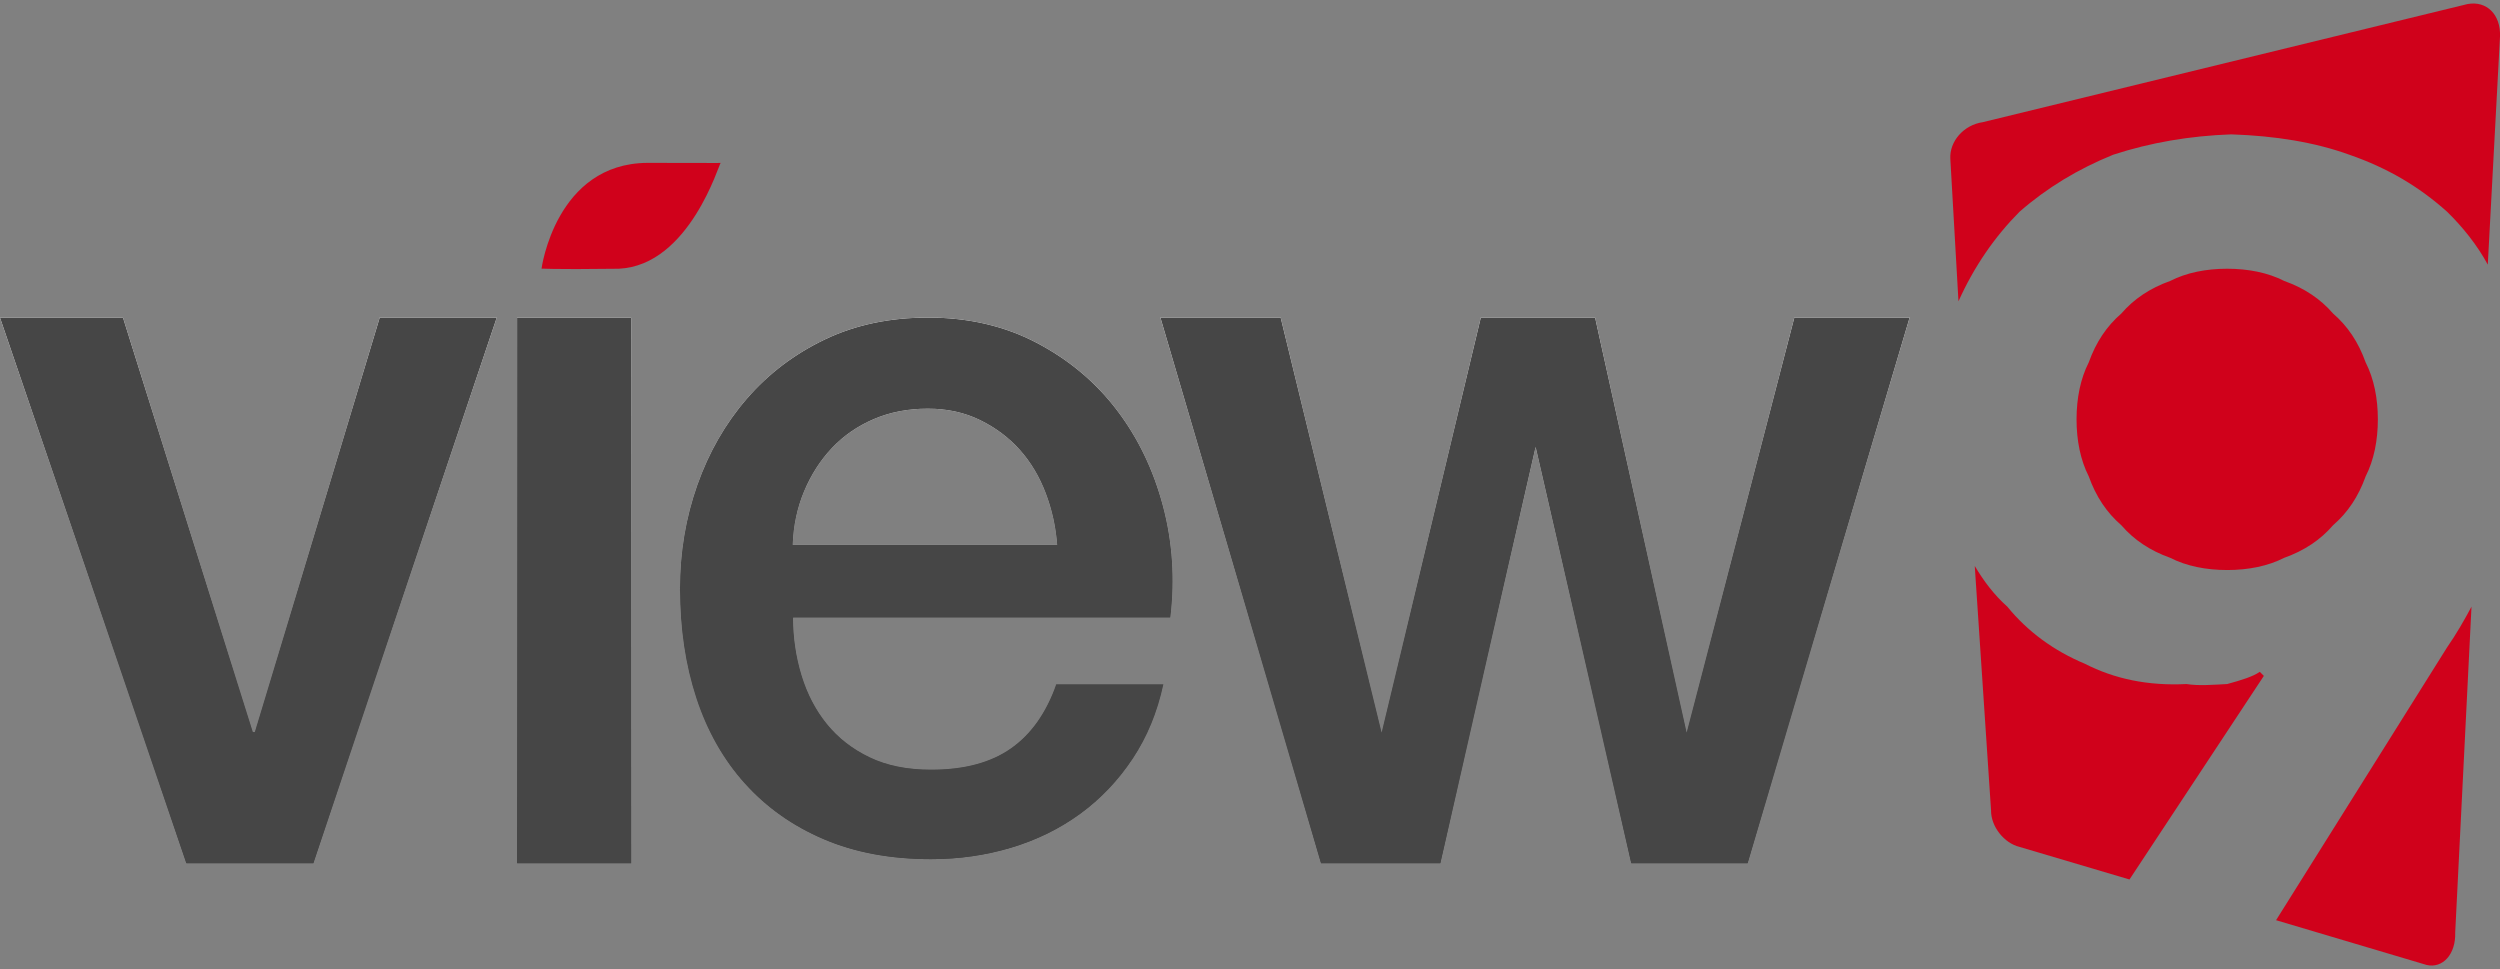
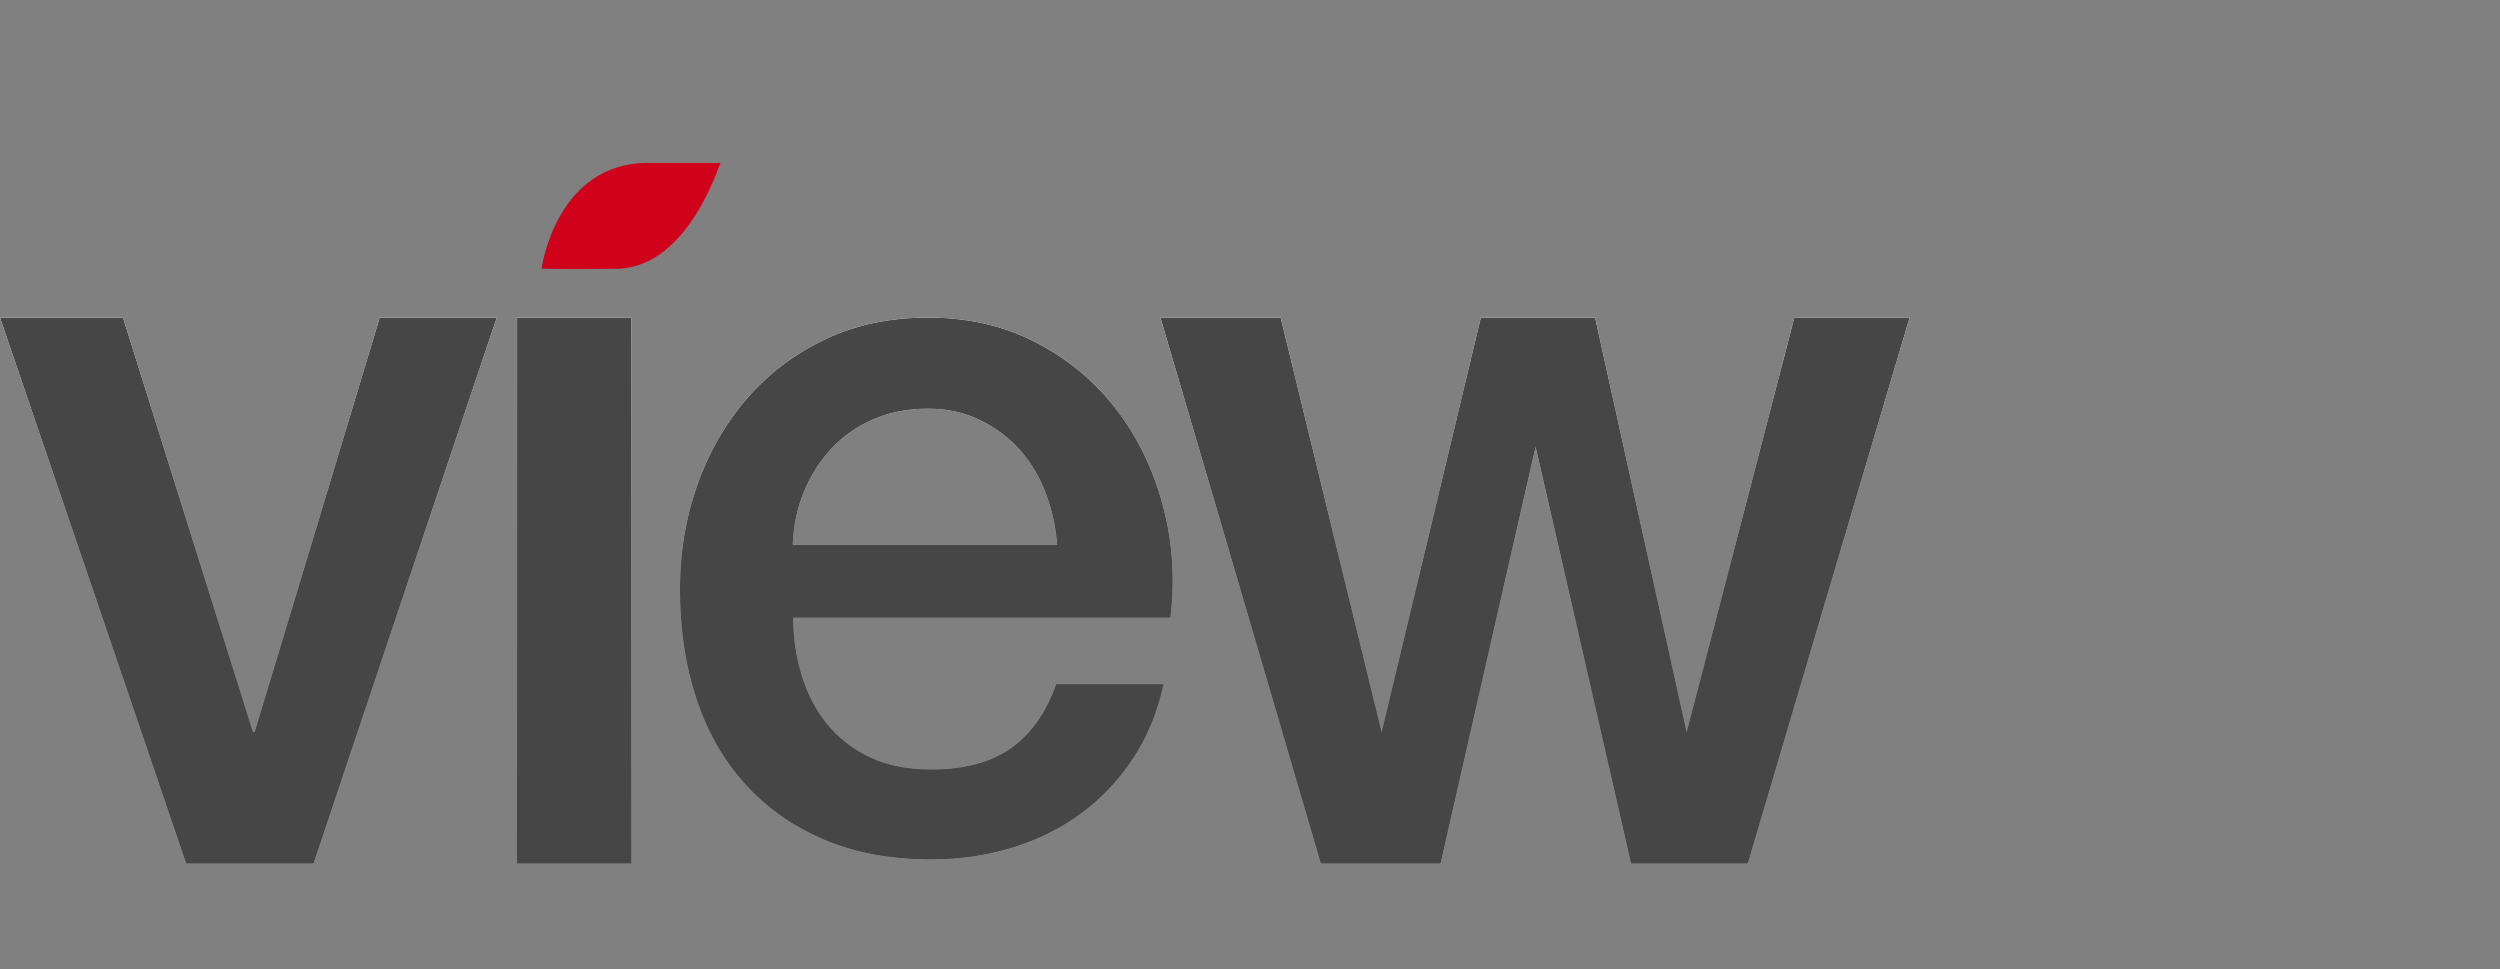
<svg xmlns="http://www.w3.org/2000/svg" xmlns:xlink="http://www.w3.org/1999/xlink" width="614px" height="238px" viewBox="0 0 614 238" version="1.1">
  <rect x="0" y="0" width="614" height="238" fill="#808080" stroke="none" />
  <title>logo</title>
  <desc>Created with Sketch.</desc>
  <defs>
    <linearGradient x1="50%" y1="0%" x2="50%" y2="100%" id="linearGradient-1">
      <stop stop-color="#FFFFFF" stop-opacity="0.5" offset="0%" />
      <stop stop-color="#000000" stop-opacity="0.5" offset="100%" />
    </linearGradient>
    <path d="M0,1 L30.196,1 L62.096,102.799 L62.583,102.799 L93.265,1 L122,1 L76.95,135 L45.78,135 L0,1 Z M127,1 L155,1 L155,135 L127,135 L127,1 Z M259.639,56.816 C259.313,52.421 258.377,48.189 256.831,44.119 C255.285,40.05 253.169,36.509 250.483,33.498 C247.797,30.486 244.542,28.045 240.717,26.173 C236.892,24.301 232.619,23.365 227.899,23.365 C223.016,23.365 218.581,24.219 214.593,25.929 C210.605,27.638 207.187,29.998 204.339,33.009 C201.49,36.021 199.211,39.561 197.502,43.631 C195.793,47.7 194.857,52.095 194.695,56.816 L259.639,56.816 Z M194.795,74.699 C194.795,79.58 195.486,84.298 196.867,88.853 C198.249,93.409 200.321,97.394 203.085,100.811 C205.848,104.228 209.342,106.953 213.569,108.986 C217.795,111.02 222.833,112.037 228.685,112.037 C236.812,112.037 243.355,110.288 248.312,106.79 C253.27,103.292 256.967,98.045 259.406,91.05 L285.738,91.05 C284.275,97.883 281.755,103.983 278.179,109.352 C274.603,114.721 270.296,119.236 265.257,122.896 C260.218,126.557 254.57,129.323 248.312,131.194 C242.054,133.065 235.512,134 228.685,134 C218.77,134 209.993,132.373 202.353,129.119 C194.714,125.865 188.253,121.31 182.97,115.453 C177.687,109.596 173.705,102.601 171.023,94.466 C168.341,86.331 167,77.384 167,67.622 C167,58.674 168.422,50.173 171.267,42.12 C174.111,34.067 178.175,26.99 183.457,20.889 C188.74,14.788 195.12,9.948 202.597,6.369 C210.074,2.79 218.526,1 227.954,1 C237.869,1 246.768,3.074 254.651,7.223 C262.535,11.372 269.077,16.862 274.278,23.695 C279.48,30.529 283.259,38.378 285.616,47.245 C287.973,56.112 288.582,65.263 287.444,74.699 L194.795,74.699 Z M285,1 L314.526,1 L339.326,102.952 L363.691,1 L391.753,1 L414.24,102.952 L440.694,1 L469,1 L429.202,135 L400.651,135 L377.149,32.748 L353.736,135 L324.454,135 L285,1 Z" id="path-2" />
  </defs>
  <g id="Page-1" stroke="none" stroke-width="1" fill="none" fill-rule="evenodd">
    <g id="logo" transform="translate(0, 1)">
      <g id="Page-1" transform="translate(0, 76)">
        <g id="Group-3">
          <g id="Fill-1-Clipped">
            <mask id="mask-3" fill="white">
              <use xlink:href="#path-2" />
            </mask>
            <g id="path-1">
              <use fill="#D8D8D8" xlink:href="#path-2" />
              <use fill="url(#linearGradient-1)" xlink:href="#path-2" />
              <use fill="url(#linearGradient-1)" xlink:href="#path-2" />
              <use fill="#464646" xlink:href="#path-2" />
            </g>
          </g>
        </g>
      </g>
-       <path d="M611,64 L614,8 C614.231,2.605 610.739,-0.886 606,0 L487,29 C482.257,29.683 478.768,33.739 479,38 L481,73 C484.851,64.448 489.87,57.173 496,51 C502.696,45.143 510.376,40.499 519,37 C528.232,33.987 537.88,32.36 548,32 C558.808,32.36 568.552,33.94 577,37 C586.408,40.26 594.088,44.808 601,51 C604.794,54.69 608.431,59.226 611,64 Z M607,148 L603,228 C603.175,233.397 599.908,236.888 596,236 L559,225 L601,158 C603.269,154.736 605.206,151.358 607,148 Z M523,215 L496,207 C492.232,206.092 488.948,202.019 489,198 L485,138 C487.175,141.66 489.694,145.055 493,148 C497.998,154.135 504.442,158.838 512,162 C519.337,165.749 527.548,167.477 537,167 C539.96,167.477 543.445,167.189 547,167 C550.51,166.037 553.327,165.173 555,164 L556,165 L523,215 Z M584,102 C584,96.837 583.044,92.009 581,88 C579.22,83.022 576.59,79.102 573,76 C569.898,72.41 565.978,69.78 561,68 C556.991,65.956 552.163,65 547,65 C541.837,65 537.009,65.956 533,68 C528.022,69.78 524.102,72.41 521,76 C517.41,79.102 514.78,83.022 513,88 C510.956,92.009 510,96.837 510,102 C510,107.163 510.956,111.991 513,116 C514.78,120.978 517.41,124.898 521,128 C524.102,131.59 528.022,134.22 533,136 C537.009,138.044 541.837,139 547,139 C552.163,139 556.991,138.044 561,136 C565.978,134.22 569.898,131.59 573,128 C576.59,124.898 579.22,120.978 581,116 C583.044,111.991 584,107.163 584,102 Z" id="Combined-Shape" fill="#D0011B" fill-rule="nonzero" />
      <path d="M177,39 C176.647,39 181.048,39.079 159,39 C136.498,39.139 133,64.885 133,65 C133,64.885 134.276,65.239 152,65 C169.405,64.169 176.647,39 177,39 Z" id="Path-42" fill="#D0011B" fill-rule="nonzero" />
    </g>
  </g>
</svg>